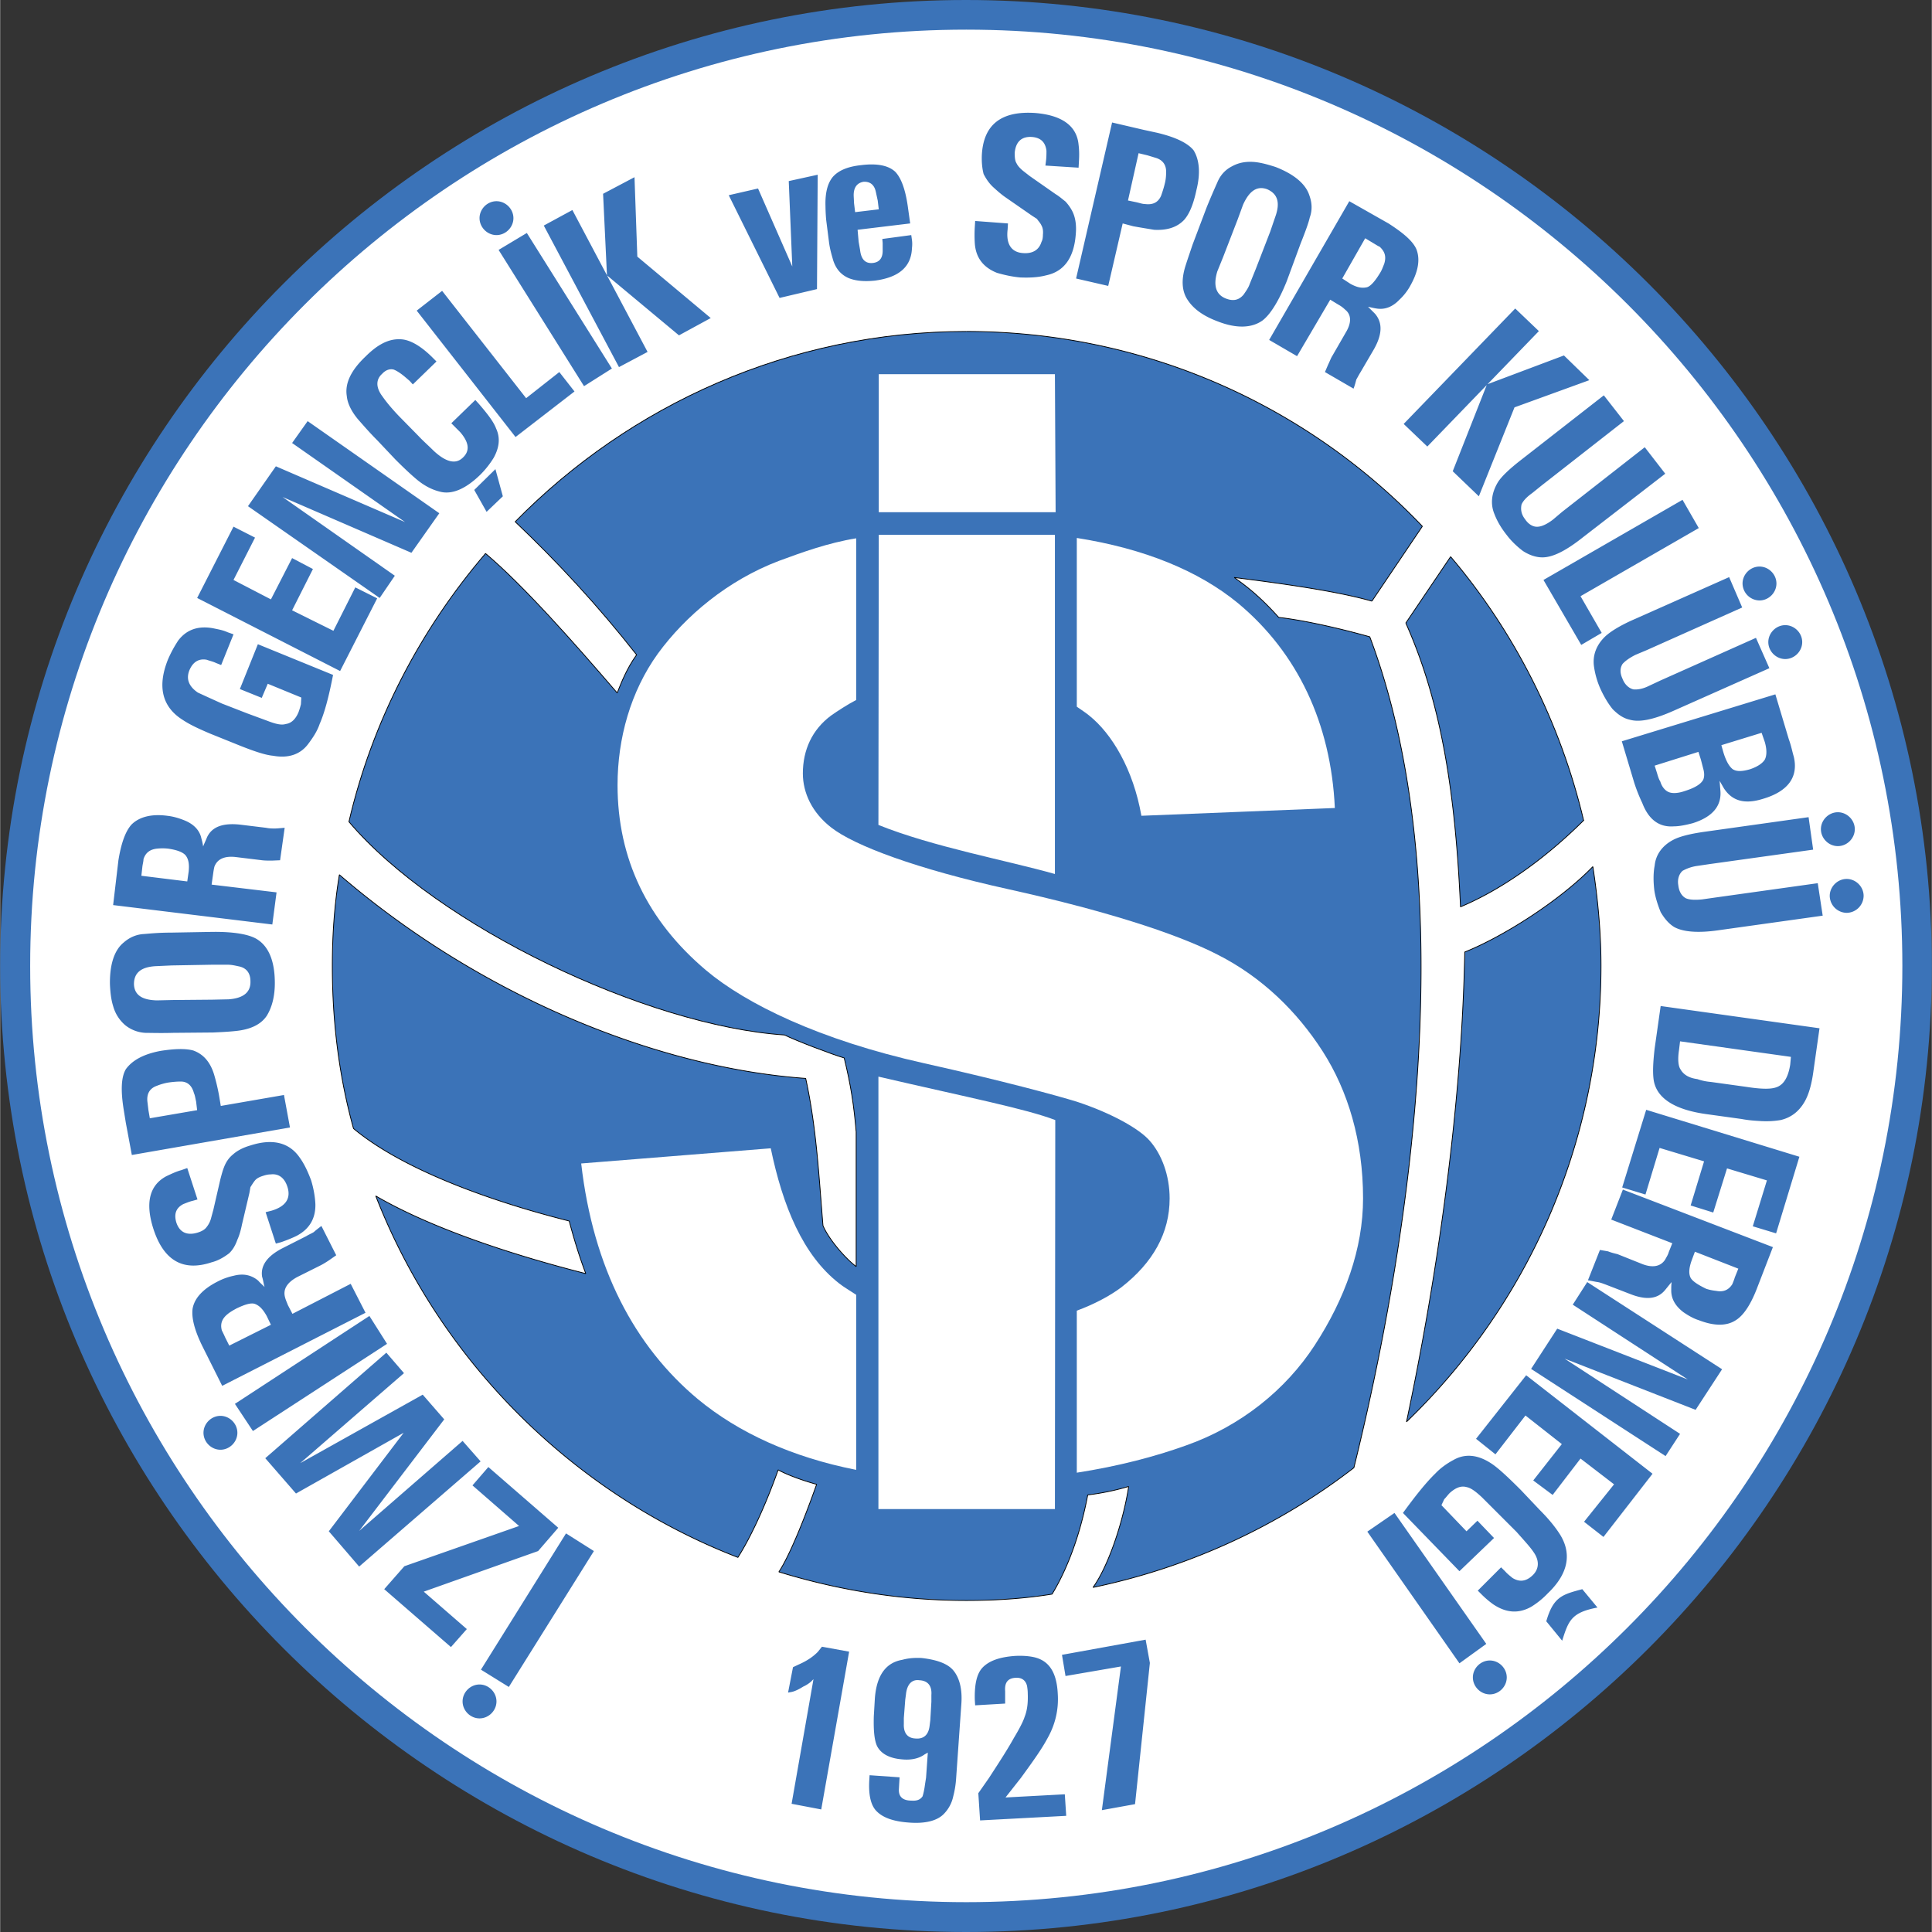
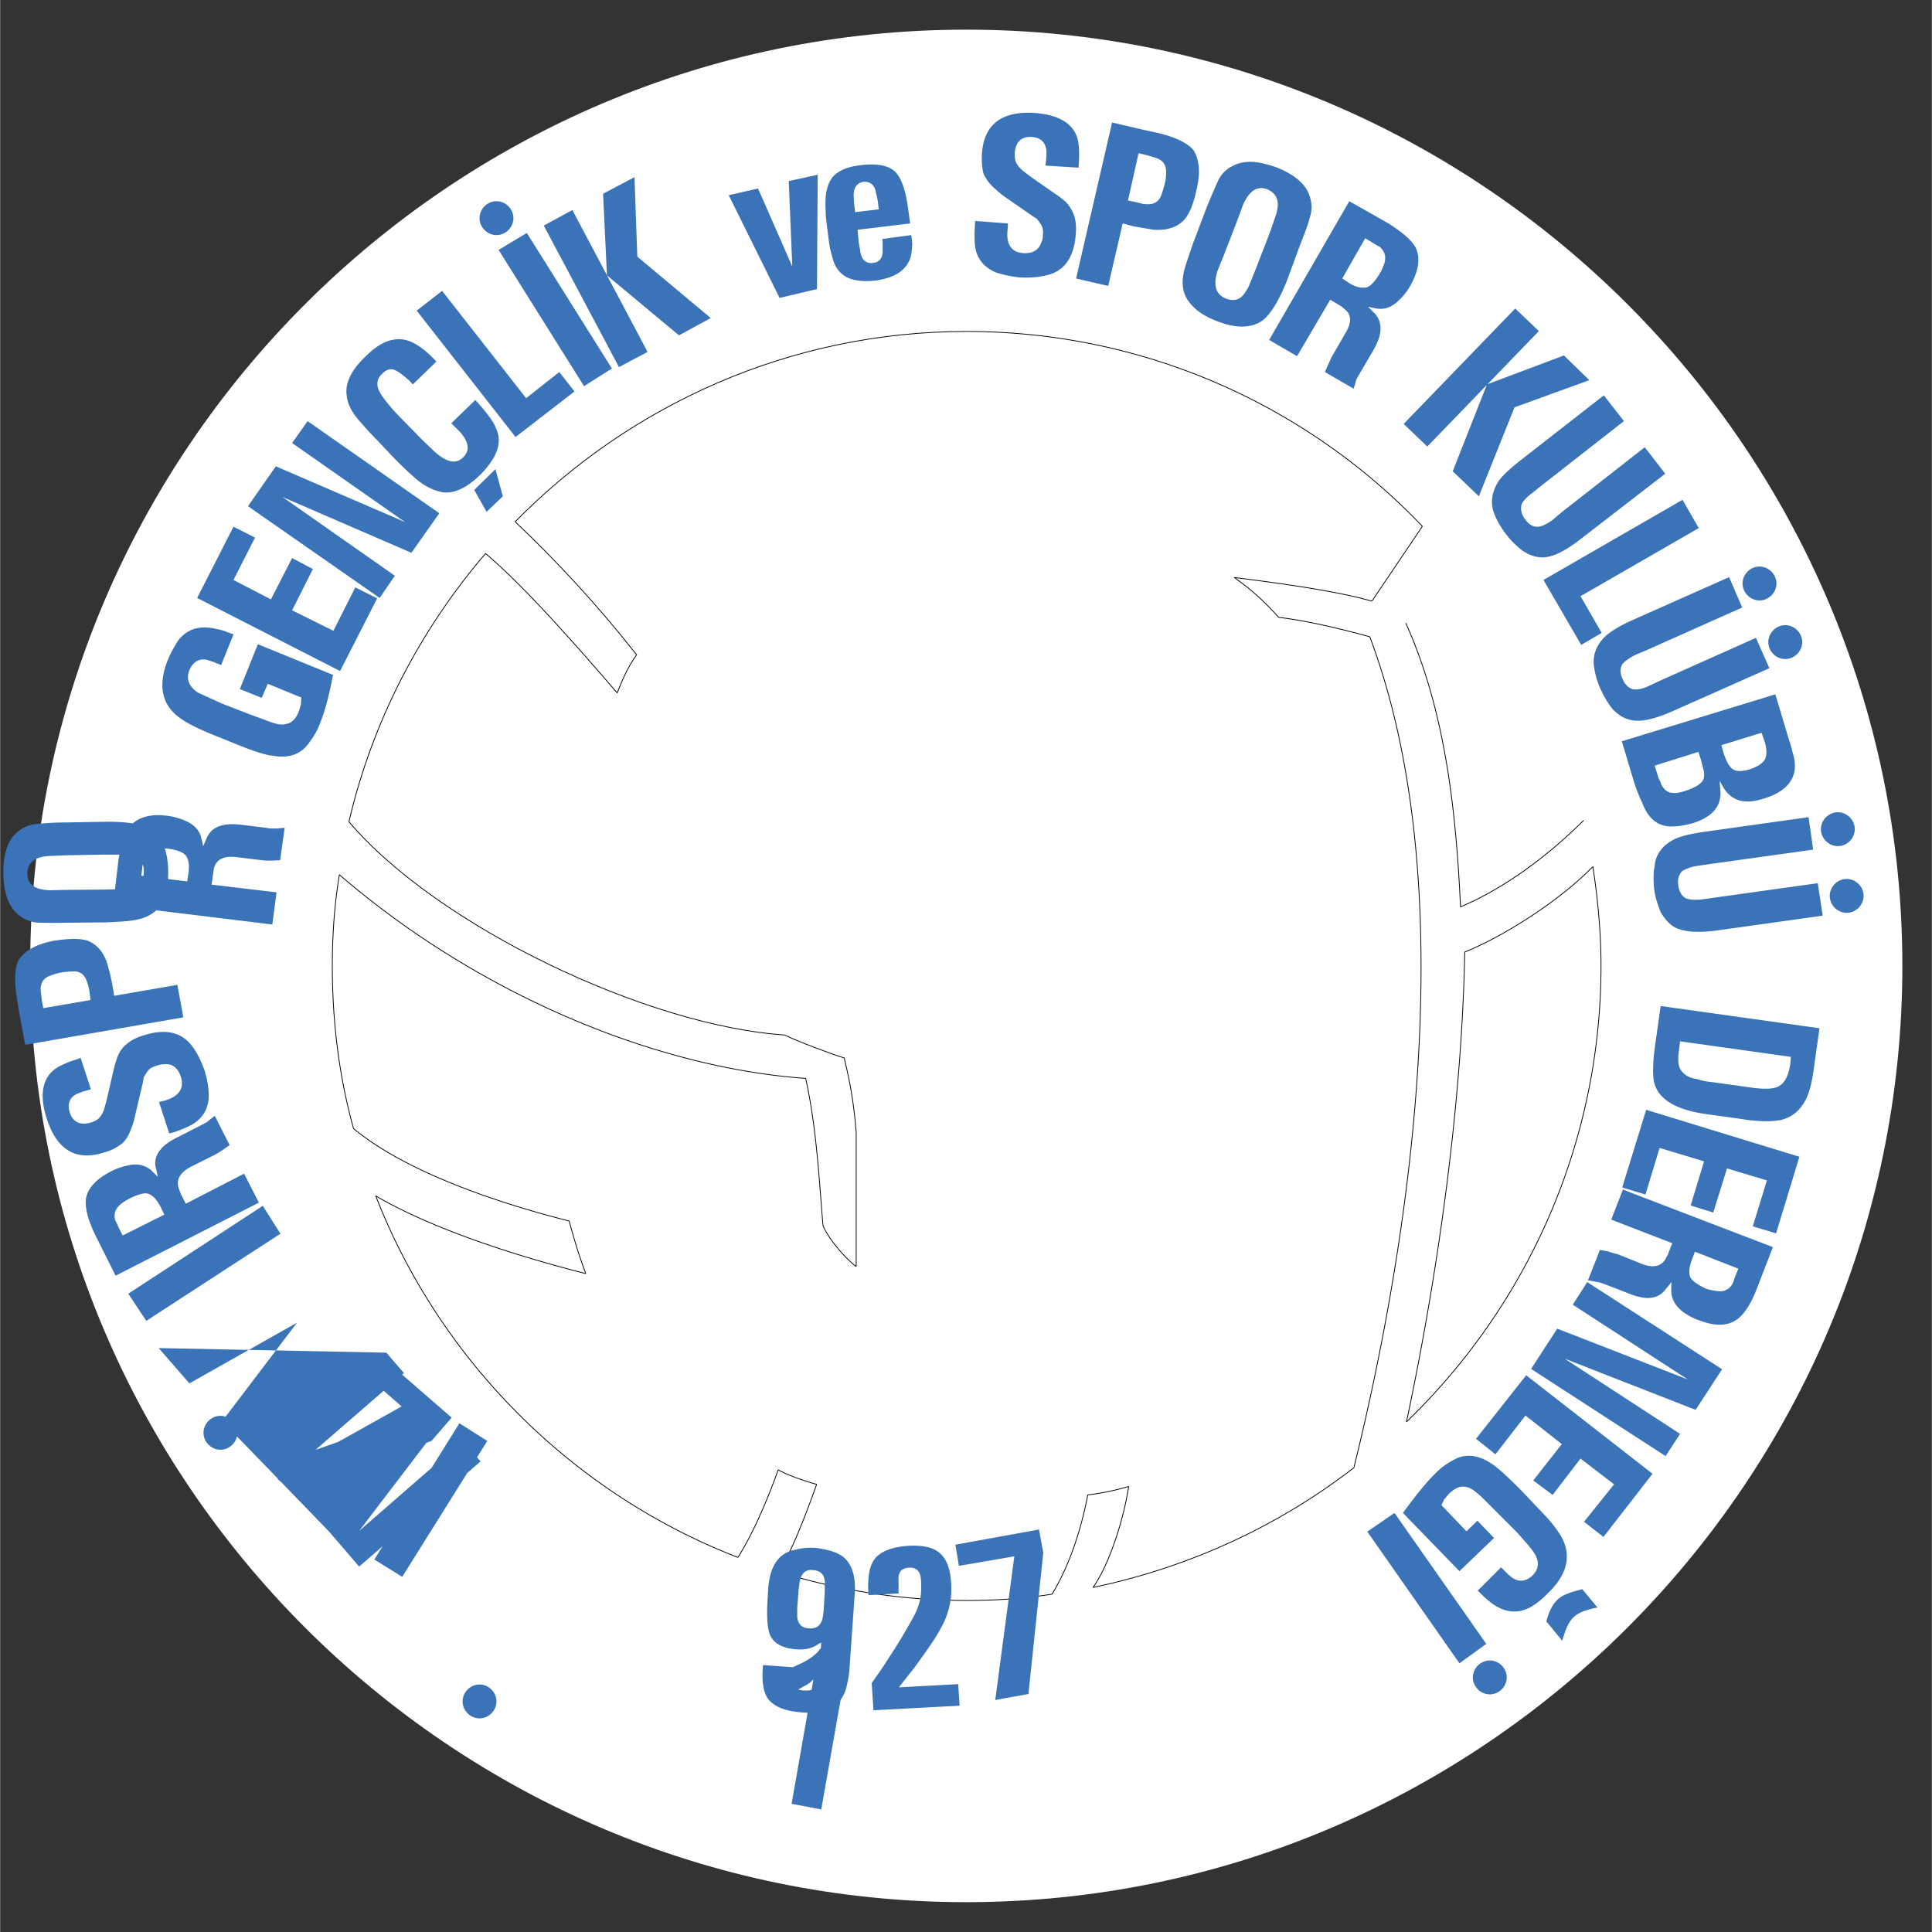
<svg xmlns="http://www.w3.org/2000/svg" width="2500" height="2500" viewBox="0 0 212.735 212.772">
  <rect x="0" y="0" width="212.735" height="212.772" fill="#333333" stroke="none" />
-   <path d="M106.368 0c58.584 0 106.367 47.791 106.367 106.386s-47.783 106.386-106.367 106.386C47.783 212.772 0 164.982 0 106.386S47.783 0 106.368 0z" fill="#3b73b8" />
  <path d="M106.397 3.265c56.781 0 103.092 46.319 103.092 103.111s-46.312 103.11-103.092 103.11c-56.782 0-103.093-46.319-103.093-103.11 0-56.792 46.312-103.111 103.093-103.111z" fill="#fff" />
-   <path d="M174.395 90.385c-2.565-10.846-7.658-20.838-14.656-29.079l-4.937 7.309c4.043 9.019 5.481 19.243 6.025 31.256 3.81-1.594 8.631-4.627 13.567-9.525v.039zm1.011 5.054c.544 3.577.895 7.23.895 10.924 0 19.67-8.242 37.515-21.421 50.227 3.421-16.133 6.104-34.911 6.415-51.743 4.198-1.672 10.456-5.637 14.111-9.408zm-69.004-58.935c19.709 0 37.592 8.202 50.227 21.459l-5.559 8.241c-3.81-1.088-9.603-1.905-15.162-2.605 1.36.972 2.799 2.061 4.898 4.393 3.071.35 7.114 1.322 10.03 2.138 10.146 26.941 4.781 65.078-1.75 91.513-8.242 6.375-18.077 10.962-28.729 13.179 1.633-2.255 3.304-7.075 3.926-11.119a27.47 27.47 0 0 1-4.509.933c-.739 3.927-2.061 7.854-3.927 10.925-3.11.505-6.297.699-9.446.699-7.192 0-14.073-1.127-20.643-3.148 1.205-1.827 2.838-5.91 4.16-9.642-1.283-.35-3.11-.971-4.237-1.594-1.438 4.043-3.071 7.503-4.432 9.641-18.194-7.036-32.811-21.653-39.886-39.808 5.948 3.46 14.578 6.375 23.13 8.552-.699-1.866-1.244-3.616-1.827-5.792-8.048-2.021-18.116-5.481-23.753-10.185-1.594-5.754-2.333-11.741-2.333-17.921 0-3.383.233-6.765.778-10.03 15.161 13.062 34.56 21.226 51.354 22.431 1.167 5.326 1.438 10.497 1.905 16.211.583 1.4 2.332 3.499 3.654 4.51v-14.812c-.233-2.838-.583-5.17-1.322-8.164-1.244-.35-5.326-1.905-6.57-2.526-15.162-1.011-38.214-11.974-47.972-23.481 2.566-11.041 7.853-21.148 15.044-29.545 4.121 3.46 9.758 9.835 14.5 15.355.467-1.166 1.05-2.682 2.139-4.198-4.276-5.442-8.669-10.185-13.373-14.655 12.676-12.908 30.325-20.955 49.685-20.955z" fill="#3b73b8" />
-   <path d="M174.395 90.385c-2.565-10.846-7.658-20.838-14.656-29.079M159.739 61.306l-4.937 7.309" fill="none" stroke="#000" stroke-width=".085" stroke-miterlimit="1" />
  <path d="M154.802 68.615c4.043 9.019 5.481 19.243 6.025 31.256 3.81-1.594 8.631-4.627 13.567-9.525M175.406 95.439c.544 3.577.895 7.23.895 10.924 0 19.67-8.242 37.515-21.421 50.227 3.421-16.133 6.104-34.911 6.415-51.743 4.198-1.672 10.456-5.637 14.111-9.408M106.402 36.504c19.709 0 37.592 8.202 50.227 21.459M156.629 57.963l-5.559 8.242M151.07 66.205c-3.81-1.088-9.603-1.905-15.162-2.605 1.36.972 2.799 2.061 4.898 4.393 3.071.35 7.114 1.322 10.03 2.138 10.146 26.941 4.781 65.078-1.75 91.513-8.242 6.375-18.077 10.962-28.729 13.179 1.633-2.255 3.304-7.075 3.926-11.119a27.47 27.47 0 0 1-4.509.933c-.739 3.927-2.061 7.854-3.927 10.925-3.11.505-6.297.699-9.446.699-7.192 0-14.073-1.127-20.643-3.148 1.205-1.827 2.838-5.91 4.16-9.642-1.283-.35-3.11-.971-4.237-1.594-1.438 4.043-3.071 7.503-4.432 9.641-18.194-7.036-32.811-21.653-39.886-39.808 5.948 3.46 14.578 6.375 23.13 8.552-.699-1.866-1.244-3.616-1.827-5.792-8.048-2.021-18.116-5.481-23.753-10.185-1.594-5.754-2.333-11.741-2.333-17.921 0-3.383.233-6.765.778-10.03 15.161 13.062 34.56 21.226 51.354 22.431 1.167 5.326 1.438 10.497 1.905 16.211.583 1.4 2.332 3.499 3.654 4.51M94.273 139.485v-14.812" fill="none" stroke="#000" stroke-width=".085" stroke-miterlimit="1" />
  <path d="M94.273 124.673c-.233-2.838-.583-5.17-1.322-8.164-1.244-.35-5.326-1.905-6.57-2.526-15.162-1.011-38.214-11.974-47.972-23.481 2.566-11.041 7.853-21.148 15.044-29.545 4.121 3.46 9.758 9.835 14.5 15.355.467-1.166 1.05-2.682 2.139-4.198-4.276-5.442-8.669-10.185-13.373-14.655 12.673-12.907 30.322-20.954 49.683-20.954" fill="none" stroke="#000" stroke-width=".085" stroke-miterlimit="1" />
-   <path d="M87.314 183.608l.661-.311c.972-.428 1.594-.894 2.061-1.361l.466-.583 2.994.545-3.071 17.376-3.265-.622 2.41-13.722-.272.271a3.479 3.479 0 0 1-.855.544c-.428.272-.894.505-1.244.583l-.427.078.542-2.798zm11.741 12.129l-.04.622-.039.7c-.039.816.428 1.244 1.399 1.244.544.039.933-.078 1.205-.466.078-.233.195-.7.272-1.322l.116-.738.194-2.76-.35.195c-.583.428-1.438.66-2.527.544-1.361-.116-2.293-.622-2.721-1.477-.311-.7-.389-1.788-.35-3.266l.117-1.982c.194-2.527 1.205-3.927 3.032-4.238.7-.194 1.438-.233 2.138-.194 1.671.194 2.876.622 3.499 1.399.661.817.972 2.061.855 3.655l-.583 8.319a10.446 10.446 0 0 1-.311 1.866 3.918 3.918 0 0 1-.972 1.866c-.738.816-2.099 1.167-3.965 1.011-1.594-.117-2.721-.505-3.42-1.166-.7-.623-.972-1.789-.895-3.383l.04-.661 3.306.232zm.466-6.531v.661c-.039.972.389 1.555 1.283 1.594.894.078 1.438-.389 1.555-1.399l.078-.623.117-2.021v-.739c.078-1.011-.389-1.594-1.322-1.632-.816-.117-1.36.427-1.477 1.554l-.078.583-.156 2.022zm8.203 8.281l1.167-1.671c1.01-1.555 1.982-3.032 2.76-4.432.583-.972 1.01-1.788 1.167-2.293.311-.778.389-1.633.35-2.604 0-.272-.039-.583-.078-.816-.155-.622-.583-.933-1.244-.895-.855.039-1.244.505-1.167 1.478v1.361l-3.304.194-.039-.622c-.039-1.749.233-2.915.894-3.577.739-.738 1.905-1.127 3.538-1.243.7-.039 1.399 0 1.982.116 1.75.351 2.605 1.672 2.722 4.044.116 1.749-.272 3.42-1.167 4.976-.622 1.167-1.633 2.566-2.876 4.276l-1.711 2.177 6.531-.35.155 2.372-9.485.505-.195-2.996zm9.213-15.239l9.214-1.672.466 2.566-1.633 15.55-3.654.661 2.1-15.823-6.104 1.05-.389-2.332zm-63.989 1.633l9.369-15.006 3.071 1.944-9.369 14.967-3.071-1.905zm-6.298-8.592l4.743 4.121-1.749 1.982-7.348-6.376 2.216-2.526 12.634-4.432-5.131-4.471 1.749-2.022 7.698 6.687-2.216 2.566-12.596 4.471zm-10.457-6.648l8.242-10.846-11.857 6.687-3.382-3.888L42.53 148.97l1.943 2.254-11.429 9.913 13.49-7.542 2.371 2.721-9.369 12.285 11.391-9.913 1.983 2.255-13.374 11.584-3.343-3.886zm-10.341-14.034l14.812-9.68 1.943 3.071-14.772 9.602-1.983-2.993zm-3.615-6.414c-.855-1.75-1.167-3.071-1.049-4.043.194-1.167 1.127-2.177 2.721-2.994a6.927 6.927 0 0 1 1.827-.661c1.05-.272 1.944-.078 2.683.544.194.233.428.427.7.699-.117-.389-.155-.777-.272-1.127-.194-1.244.583-2.293 2.255-3.149l2.604-1.321c.311-.194.622-.311.855-.466.155-.156.467-.389.816-.661l1.633 3.227-.778.544a9.42 9.42 0 0 1-.894.544l-2.644 1.322c-1.127.622-1.555 1.36-1.322 2.215.078.312.194.544.311.855l.505.972 6.415-3.305 1.633 3.188-15.783 8.047-2.216-4.43zm2.993 0l4.587-2.294-.466-.972c-.389-.7-.778-1.127-1.283-1.321-.427-.156-1.088.039-2.06.505-.35.194-.7.389-.972.623-.622.505-.816 1.088-.622 1.788.117.234.233.466.35.739l.466.932zm4.004-14.695l.622-.155c1.594-.466 2.177-1.361 1.788-2.605-.311-1.01-.972-1.516-1.866-1.399-.311 0-.583.078-.816.155-.389.117-.7.272-.895.505-.194.233-.35.506-.505.738l-.117.662-.816 3.46c-.117.583-.272 1.166-.505 1.671-.233.661-.544 1.166-.933 1.516-.466.35-1.127.778-1.905.972-3.149 1.05-5.287-.194-6.415-3.693-.895-2.799-.466-4.782 1.438-5.792.506-.233 1.05-.505 1.633-.661l.661-.234 1.127 3.46-.544.155c-.35.078-.7.234-1.011.351-.816.427-1.05 1.089-.777 2.021.35 1.088 1.167 1.477 2.333 1.127.505-.155.816-.351 1.011-.623.155-.194.389-.544.505-1.049l.233-.855.777-3.382c.117-.428.233-.894.389-1.283.233-.622.583-1.088.972-1.4.466-.428 1.127-.777 1.944-1.011 2.41-.777 4.276-.35 5.442 1.361.505.7.894 1.555 1.244 2.488.272.895.428 1.788.466 2.605.039 1.594-.661 2.76-2.06 3.499-.467.233-1.05.466-1.711.7l-.583.155-1.126-3.459zm-15.394-9.836l-.233-1.438c-.35-2.178-.272-3.616.233-4.472.7-.971 1.944-1.671 3.849-2.021 1.516-.233 2.721-.272 3.577-.039 1.088.389 1.866 1.244 2.293 2.644.194.661.389 1.438.544 2.294l.194 1.167 6.958-1.205.661 3.576-17.415 3.032-.661-3.538zm2.643-.505l5.209-.894-.117-.973c-.078-.31-.117-.66-.233-.894-.233-.894-.777-1.322-1.555-1.283-.311 0-.816.039-1.321.116a6.233 6.233 0 0 0-1.206.35c-.777.272-1.127.855-1.049 1.71l.116.973.156.895zm2.527-9.408c-1.438.039-2.488 0-2.993 0a3.836 3.836 0 0 1-2.255-.855 4.225 4.225 0 0 1-1.322-2.099c-.233-.738-.311-1.555-.35-2.371-.039-2.255.505-3.81 1.516-4.626.661-.583 1.438-.894 2.216-.933.544-.039 1.555-.156 3.033-.156l4.393-.078c2.487-.039 4.198.272 5.054.816 1.244.777 1.904 2.333 1.944 4.587.039 1.633-.312 2.916-.895 3.849-.661.972-1.827 1.516-3.499 1.671-.738.078-1.555.117-2.41.156l-4.432.039zm4.354-3.654l1.789-.039c1.632-.117 2.449-.778 2.41-1.982 0-.855-.389-1.438-1.205-1.633-.389-.078-.816-.195-1.283-.195h-1.788l-4.393.078-1.71.078c-1.672.078-2.449.739-2.449 1.982.039 1.167.855 1.75 2.527 1.789l1.71-.039 4.392-.039zM13.023 94.739c.311-1.905.778-3.188 1.438-3.926.816-.817 2.138-1.206 3.926-.972.7.077 1.322.271 1.905.505.972.389 1.672 1.05 1.866 1.983.078.272.155.583.194.894.117-.311.311-.699.428-1.01.544-1.167 1.75-1.594 3.615-1.399l2.876.35c.389.078.7.078.973.078.233 0 .622-.039 1.088-.078l-.505 3.576-.895.039c-.427 0-.777 0-1.088-.039l-2.877-.35c-1.283-.155-2.06.234-2.371 1.05-.078.311-.117.622-.156.894l-.155 1.088 7.153.855-.466 3.538-17.532-2.138.583-4.938zm2.527 1.71l5.054.623.156-1.089c.078-.778 0-1.322-.311-1.749-.272-.35-.894-.623-1.982-.777a5.835 5.835 0 0 0-1.167 0c-.777.078-1.283.427-1.516 1.167 0 .232-.078.505-.117.777l-.117 1.048zm8.203-23.441c-.311-.155-.7-.233-1.01-.35-.856-.156-1.517.233-1.905 1.166-.389.972-.039 1.789.933 2.45.583.272 1.439.661 2.644 1.205l2.799 1.089 2.216.816c.894.35 1.555.505 2.022.35.622-.078 1.088-.544 1.399-1.283.117-.311.195-.583.272-.894l.039-.738-3.693-1.516-.661 1.555-2.41-.973 1.983-4.937 8.28 3.381c-.466 2.411-.933 4.16-1.477 5.404-.272.816-.778 1.555-1.244 2.177-.855 1.166-2.177 1.633-3.888 1.321-.894-.078-2.255-.544-4.16-1.321l-2.799-1.128c-1.088-.466-2.138-.933-2.954-1.477-2.255-1.4-2.877-3.615-1.671-6.647.35-.817.7-1.438 1.127-2.099.933-1.244 2.254-1.672 3.887-1.361.544.117 1.05.195 1.555.428l.661.233-1.36 3.382-.585-.233zm1.944-15.006l2.371 1.205-2.371 4.665 4.121 2.138 2.333-4.548 2.294 1.205-2.294 4.548L36.7 69.47l2.41-4.782 2.41 1.206-4.082 8.008-15.744-8.047 4.003-7.853zm4.665-6.648l14.229 6.143-12.44-8.708 1.711-2.41 14.5 10.146-3.071 4.354-14.189-6.142 12.362 8.669-1.671 2.449-14.502-10.108 3.071-4.393zm22.353-6.881c.972 1.127 1.633 1.983 1.904 2.722.506 1.088.312 2.177-.271 3.227a10.05 10.05 0 0 1-1.478 1.866c-1.555 1.516-2.993 2.139-4.237 1.905-.933-.194-1.827-.622-2.721-1.361-.7-.583-1.477-1.321-2.372-2.215l-2.021-2.138c-.855-.855-1.555-1.671-2.138-2.333-.7-.855-1.128-1.71-1.206-2.526-.233-1.438.505-2.877 2.061-4.354 1.283-1.283 2.488-1.943 3.771-1.905 1.05 0 2.293.7 3.616 2.021l.428.428-2.604 2.527-.35-.389-.544-.466c-.466-.388-.894-.661-1.205-.777-.428-.116-.895.039-1.283.467-.7.622-.7 1.516.039 2.488.35.505.933 1.244 1.827 2.177l2.139 2.177c.466.505 1.088 1.049 1.632 1.594 1.361 1.283 2.449 1.555 3.227.816.817-.739.739-1.672-.272-2.838l-.505-.505-.466-.467 2.644-2.565.385.424zM45.873 34.21l2.799-2.177 9.253 11.818 3.654-2.876 1.672 2.138-6.492 5.016L45.873 34.21zm12.129-8.552l9.369 14.928-3.071 1.943-9.408-15.006 3.11-1.865zm5.016-2.527l8.28 15.627-3.149 1.672-8.28-15.589 3.149-1.71zm3.381-1.789l3.46-1.828.311 8.748 8.086 6.765-3.499 1.905-7.93-6.609-.428-8.981zm17.066-.583l3.771 8.591-.389-9.407 3.188-.7-.078 12.596-4.121.972-5.598-11.312 3.227-.74zm11.08 5.871l.156.894c.117 1.05.583 1.517 1.399 1.438.739-.078 1.127-.544 1.089-1.477v-.739l-.039-.428 3.188-.428.077.544c.039.272.039.583 0 .894-.077 2.061-1.438 3.227-4.082 3.577-1.167.117-2.099.039-2.876-.272-.816-.35-1.478-1.011-1.789-2.216-.156-.544-.311-1.127-.389-1.75l-.311-2.449a20.724 20.724 0 0 1-.077-1.555c-.039-1.438.233-2.488.816-3.188.622-.7 1.633-1.128 3.071-1.283 1.828-.233 3.071.039 3.81.738.622.662 1.088 1.867 1.36 3.732l.272 1.944-5.792.7.117 1.324zm-.389-3.266l2.605-.311-.117-.972-.195-.894c-.155-.817-.622-1.205-1.36-1.167-.739.117-1.128.661-1.089 1.594l.039.777.117.973zm16.834 1.244l-.039.661c-.194 1.633.428 2.527 1.71 2.605 1.05.078 1.75-.35 2.022-1.244.117-.195.155-.506.155-.778.039-.389 0-.738-.155-1.01-.117-.273-.35-.505-.506-.739l-.543-.35-2.916-2.021c-.505-.35-.933-.738-1.361-1.127-.466-.428-.816-.972-1.049-1.438-.155-.583-.233-1.322-.194-2.139.194-3.343 2.177-4.82 5.832-4.587 2.954.233 4.626 1.399 4.82 3.499.078.622.078 1.205.039 1.828l-.039.699-3.654-.233.078-.622c.038-.35.038-.739.038-1.011-.116-.933-.622-1.438-1.593-1.516-1.127-.078-1.789.505-1.905 1.75 0 .505.039.894.194 1.127.117.272.389.583.778.894l.699.544 2.838 1.983c.389.233.738.544 1.088.816.428.467.739.972.895 1.4.233.622.311 1.36.233 2.215-.194 2.527-1.244 4.083-3.265 4.51-.895.233-1.828.272-2.838.233-.894-.078-1.75-.271-2.565-.505-1.478-.583-2.333-1.633-2.449-3.227a14.862 14.862 0 0 1 0-1.866l.039-.622 3.613.271zm14.967-10.302l1.438.312c2.138.505 3.421 1.166 4.043 1.943.622 1.011.777 2.488.311 4.354-.311 1.477-.739 2.604-1.36 3.304-.778.817-1.866 1.167-3.305 1.089-.7-.117-1.438-.233-2.294-.389l-1.167-.311-1.593 6.881-3.538-.816 3.965-17.183 3.5.816zm-.583 2.566l-1.167 5.209.934.195c.35.078.661.194.933.194.895.117 1.477-.194 1.788-.933.117-.35.272-.777.389-1.283.116-.428.155-.855.155-1.244.039-.816-.35-1.399-1.166-1.633l-.895-.272-.971-.233zm7.503 5.948a88.127 88.127 0 0 1 1.166-2.722c.349-.855.933-1.438 1.632-1.788.778-.428 1.594-.544 2.488-.466.777.077 1.555.311 2.293.544 2.099.817 3.343 1.905 3.732 3.149.311.855.311 1.672.039 2.411-.116.544-.466 1.516-1.01 2.876l-1.517 4.121c-.933 2.333-1.866 3.732-2.683 4.354-1.206.855-2.916.894-4.976.078-1.555-.583-2.604-1.36-3.227-2.294-.661-.933-.778-2.215-.272-3.81.233-.739.505-1.516.778-2.333l1.557-4.12zm1.827 5.442l-.661 1.633c-.467 1.555-.156 2.565.972 2.993.816.311 1.438.156 1.944-.466.233-.35.505-.7.661-1.167l.66-1.632 1.594-4.121.544-1.594c.583-1.594.272-2.566-.894-3.071-1.088-.389-1.944.155-2.644 1.71l-.583 1.594-1.593 4.121zm18.193-3.654c1.633 1.05 2.683 1.944 3.072 2.838.427 1.088.233 2.411-.661 4.004a6.141 6.141 0 0 1-1.206 1.555c-.738.778-1.594 1.127-2.527.972-.272-.039-.583-.117-.933-.194l.777.777c.855 1.011.778 2.293-.117 3.887l-1.477 2.527c-.194.311-.35.622-.467.816-.078.272-.156.622-.311 1.011l-3.149-1.827.35-.816c.194-.389.311-.739.466-.972l1.477-2.565c.661-1.088.622-1.983-.077-2.527a3.317 3.317 0 0 0-.739-.545l-.894-.544-3.654 6.22-3.072-1.788 8.825-15.278 4.317 2.449zm-2.565 1.632l-2.527 4.432.895.583c.699.389 1.244.505 1.788.389.389-.078.894-.622 1.438-1.516.233-.35.35-.7.505-1.088.233-.778.078-1.322-.505-1.866-.194-.078-.427-.233-.623-.35l-.971-.584zm19.126 10.225l-12.285 12.713-2.604-2.489 12.285-12.712 2.604 2.488zm2.761 2.682l2.798 2.721-8.242 2.994-3.926 9.796-2.877-2.76 3.771-9.563 8.476-3.188zm6.608 7.231l-9.097 7.114-1.011.817c-.661.466-1.011.894-1.167 1.244-.116.544-.039 1.088.389 1.633.389.583.933.894 1.477.816.389-.039.934-.272 1.594-.778l1.011-.855 9.097-7.114 2.255 2.916-9.058 6.998c-1.905 1.516-3.344 2.216-4.471 2.216-.739 0-1.477-.272-2.138-.7-.622-.466-1.282-1.088-1.75-1.71-.622-.777-1.088-1.555-1.399-2.371-.466-1.127-.311-2.333.389-3.499.389-.622 1.283-1.477 2.644-2.527l9.019-7.037 2.216 2.837zm6.453 8.669l1.789 3.11-13.023 7.503 2.332 4.043-2.254 1.322-4.159-7.153 15.315-8.825zm6.57 11.857l-10.535 4.704-1.205.505c-.7.351-1.166.7-1.438 1.011-.272.427-.311.972 0 1.633.233.622.699 1.05 1.205 1.166.427.039 1.011-.039 1.71-.389l1.244-.583 10.535-4.704 1.477 3.343-10.497 4.665c-2.177.972-3.771 1.322-4.859 1.011-.739-.156-1.322-.583-1.905-1.167-.505-.623-.933-1.361-1.282-2.099a9.197 9.197 0 0 1-.778-2.644c-.155-1.205.272-2.333 1.244-3.266.544-.506 1.555-1.166 3.149-1.866l10.497-4.665 1.438 3.345zm3.654 9.564l1.478 4.937c.272.738.389 1.399.544 1.905.544 2.255-.622 3.849-3.382 4.665-1.983.622-3.383.272-4.315-1.167l-.466-.816.077.972c.194 1.75-.816 2.994-3.032 3.693-.739.194-1.477.35-2.099.35-1.594.117-2.76-.738-3.46-2.566a18.157 18.157 0 0 1-.894-2.254l-1.361-4.548 16.91-5.171zm-13.295 7.852l.272.856c.078.272.194.661.35.894.194.661.622 1.089 1.049 1.206.389.116.972.077 1.633-.156 1.128-.35 1.827-.778 2.061-1.283.117-.311.117-.7 0-1.128l-.272-1.05-.272-.855-4.821 1.516zm11.78-3.615l-4.432 1.361.195.7c.311 1.049.661 1.633 1.049 1.943.428.272 1.011.272 1.944 0 .778-.272 1.322-.622 1.594-1.05.234-.466.234-1.127 0-1.943l-.35-1.011zm5.676 12.868l-11.429 1.593-1.322.195a4.658 4.658 0 0 0-1.633.544c-.389.35-.583.933-.466 1.594.078.7.389 1.205.855 1.438.389.156.933.194 1.75.117l1.361-.194 11.391-1.594.544 3.577-11.39 1.594c-2.372.35-4.004.194-4.977-.35-.622-.389-1.088-.972-1.477-1.633-.311-.777-.583-1.594-.7-2.411-.116-1.011-.116-1.904.04-2.721.117-1.205.855-2.215 2.06-2.838.661-.35 1.827-.661 3.538-.895l11.352-1.594.503 3.578zm.038 24.336c-.194 1.477-.505 2.565-.933 3.343-.623 1.127-1.517 1.827-2.682 2.099-.701.117-1.362.155-2.139.117-.661-.039-1.36-.078-2.176-.233l-3.926-.544c-3.577-.505-5.482-1.828-5.754-3.811-.117-.894-.039-2.06.117-3.42l.661-4.666 17.494 2.45-.662 4.665zm-14.695-3.227l-.117.972c-.156 1.011-.078 1.75.156 2.099.35.623.972.972 1.866 1.089a5.89 5.89 0 0 0 1.477.312l3.927.544c1.477.233 2.566.272 3.188.078.855-.233 1.4-1.05 1.633-2.527l.078-.855-12.208-1.712zm10.575 21.149l-2.566-.778 1.555-5.054-4.393-1.322-1.517 4.859-2.488-.777 1.477-4.859-4.898-1.478-1.555 5.132-2.565-.778 2.644-8.552 16.872 5.17-2.566 8.437zm-2.139 6.142c-.7 1.788-1.478 2.915-2.294 3.42-1.011.661-2.371.661-4.082 0-.623-.194-1.205-.544-1.71-.894-.855-.661-1.322-1.438-1.322-2.371 0-.312 0-.583.039-.933-.233.272-.505.622-.699.855-.817 1.011-2.061 1.167-3.849.466l-2.721-1.05c-.312-.117-.623-.233-.895-.272-.272-.039-.583-.117-1.05-.194l1.322-3.343.895.155c.389.156.738.233 1.049.311l2.721 1.088c1.206.467 2.06.233 2.527-.505.117-.233.31-.505.389-.816l.389-.971-6.726-2.605 1.283-3.304 16.522 6.336-1.788 4.627zm-2.021-2.255l-4.781-1.866-.389 1.05c-.234.699-.312 1.282-.117 1.75.155.389.777.816 1.749 1.283.351.117.739.194 1.128.233.778.155 1.36-.117 1.749-.739.078-.194.195-.466.272-.738l.389-.973zm-4.704 15.55l-14.423-5.636 12.712 8.28-1.594 2.449-14.812-9.602 2.877-4.432 14.384 5.598-12.673-8.241 1.593-2.488 14.851 9.602-2.915 4.47zm-10.147 13.996l-2.138-1.672 3.305-4.121-3.693-2.838-3.071 4.004-2.138-1.593 3.149-4.004-4.004-3.149-3.305 4.276-2.138-1.71 5.52-6.998 13.917 10.846-5.404 6.959zm-10.846 3.77c.272.311.583.544.816.739.739.466 1.478.427 2.216-.272.739-.699.777-1.632.117-2.566-.389-.583-1.011-1.244-1.866-2.215l-2.138-2.138-1.672-1.672c-.7-.661-1.244-1.05-1.672-1.127-.661-.194-1.244.078-1.866.623-.233.232-.389.466-.622.699l-.311.661 2.76 2.877 1.205-1.166 1.827 1.905-3.81 3.654-6.221-6.414c1.439-1.983 2.644-3.46 3.577-4.354.583-.622 1.322-1.127 1.982-1.477 1.283-.739 2.682-.583 4.121.35.739.466 1.827 1.477 3.305 2.955l2.06 2.176c.817.817 1.555 1.672 2.099 2.489 1.517 2.215 1.128 4.509-1.205 6.726a8.948 8.948 0 0 1-1.828 1.477c-1.399.777-2.76.661-4.159-.272a10.32 10.32 0 0 1-1.205-1.011l-.506-.505 2.566-2.566.43.424zm-5.015 10.147l-10.146-14.5 2.993-2.06 10.108 14.422-2.955 2.138zM24.258 155.929c1.011 0 1.866.855 1.866 1.866 0 1.01-.855 1.866-1.866 1.866-1.01 0-1.866-.855-1.866-1.866.001-1.011.856-1.866 1.866-1.866zm28.535 29.584c1.01 0 1.865.856 1.865 1.867 0 1.01-.855 1.866-1.865 1.866-1.011 0-1.867-.856-1.867-1.866.001-1.011.856-1.867 1.867-1.867zm111.262-2.643c1.01 0 1.866.855 1.866 1.866s-.856 1.866-1.866 1.866c-1.011 0-1.866-.855-1.866-1.866s.855-1.866 1.866-1.866zm39.302-86.071c1.011 0 1.866.855 1.866 1.866a1.891 1.891 0 0 1-1.866 1.866 1.892 1.892 0 0 1-1.866-1.866c0-1.01.856-1.866 1.866-1.866zm-.971-7.347c1.01 0 1.865.855 1.865 1.866 0 1.011-.855 1.866-1.865 1.866-1.011 0-1.867-.855-1.867-1.866.001-1.01.856-1.866 1.867-1.866zm-5.793-20.604c1.011 0 1.866.855 1.866 1.866 0 1.011-.855 1.867-1.866 1.867s-1.867-.855-1.867-1.867c.001-1.01.857-1.866 1.867-1.866zm-2.838-6.453c1.01 0 1.866.855 1.866 1.867 0 1.01-.856 1.866-1.866 1.866a1.892 1.892 0 0 1-1.866-1.866c0-1.012.855-1.867 1.866-1.867zM54.659 22.159c1.011 0 1.866.855 1.866 1.866 0 1.011-.855 1.866-1.866 1.866s-1.865-.855-1.865-1.866c-.001-1.011.854-1.866 1.865-1.866zm115.615 156.395l1.75 2.139c.7-2.216 1.011-3.11 3.888-3.654l-1.672-2.022c-2.177.583-3.188.816-3.966 3.537zM52.21 53.958l1.36 2.411 1.789-1.71-.816-2.993-2.333 2.292z" fill="#3b73b8" />
-   <path d="M118.57 77.829c.505.35 1.088.738 1.361.972 2.526 2.021 4.859 5.948 5.753 11.041l21.304-.856c-.428-9.33-4.12-17.105-10.652-22.548-4.354-3.577-10.341-6.025-17.766-7.192v18.583zm-24.297 84.048v-19.282c-.583-.389-1.439-.894-1.866-1.244-4.004-3.11-6.22-8.514-7.542-14.889l-20.876 1.672c1.321 11.507 5.87 20.138 12.868 25.969 4.471 3.692 10.341 6.375 17.416 7.774zm24.297.311v-17.844c1.904-.7 3.654-1.633 4.898-2.566 3.499-2.722 5.326-5.987 5.326-9.797 0-2.565-.895-4.898-2.216-6.375-1.128-1.282-4.122-2.993-8.009-4.276-2.139-.661-8.125-2.293-16.833-4.238-11.507-2.566-19.593-6.531-23.986-10.224-6.492-5.481-9.758-12.324-9.758-20.41 0-5.131 1.438-10.302 4.432-14.461 3.033-4.16 7.698-8.086 13.334-10.224 2.527-.933 5.404-1.983 8.514-2.488V77.09c-.973.506-2.1 1.245-2.761 1.711-2.099 1.555-3.11 3.81-3.11 6.376 0 2.137 1.011 4.314 3.11 5.947 2.566 2.021 9.486 4.587 19.515 6.803 10.186 2.255 18.35 4.782 23.092 7.231 4.821 2.45 8.709 6.22 11.546 10.652 2.76 4.315 4.432 9.796 4.432 16.172 0 5.521-1.982 11.041-5.326 16.172-3.188 4.899-8.125 8.903-14.19 11.041-3.457 1.243-7.5 2.293-12.01 2.993zM96.722 118.57c10.069 2.333 16.211 3.538 19.477 4.782l-.039 42.841H96.722V118.57zm19.438-22.315c-5.364-1.517-13.451-2.994-19.438-5.404l.039-31.956h19.398v37.36h.001zM96.761 56.408h19.477l-.078-15.201H96.761v15.201z" fill="#fff" />
+   <path d="M87.314 183.608l.661-.311c.972-.428 1.594-.894 2.061-1.361l.466-.583 2.994.545-3.071 17.376-3.265-.622 2.41-13.722-.272.271a3.479 3.479 0 0 1-.855.544c-.428.272-.894.505-1.244.583l-.427.078.542-2.798zl-.04.622-.039.7c-.039.816.428 1.244 1.399 1.244.544.039.933-.078 1.205-.466.078-.233.195-.7.272-1.322l.116-.738.194-2.76-.35.195c-.583.428-1.438.66-2.527.544-1.361-.116-2.293-.622-2.721-1.477-.311-.7-.389-1.788-.35-3.266l.117-1.982c.194-2.527 1.205-3.927 3.032-4.238.7-.194 1.438-.233 2.138-.194 1.671.194 2.876.622 3.499 1.399.661.817.972 2.061.855 3.655l-.583 8.319a10.446 10.446 0 0 1-.311 1.866 3.918 3.918 0 0 1-.972 1.866c-.738.816-2.099 1.167-3.965 1.011-1.594-.117-2.721-.505-3.42-1.166-.7-.623-.972-1.789-.895-3.383l.04-.661 3.306.232zm.466-6.531v.661c-.039.972.389 1.555 1.283 1.594.894.078 1.438-.389 1.555-1.399l.078-.623.117-2.021v-.739c.078-1.011-.389-1.594-1.322-1.632-.816-.117-1.36.427-1.477 1.554l-.078.583-.156 2.022zm8.203 8.281l1.167-1.671c1.01-1.555 1.982-3.032 2.76-4.432.583-.972 1.01-1.788 1.167-2.293.311-.778.389-1.633.35-2.604 0-.272-.039-.583-.078-.816-.155-.622-.583-.933-1.244-.895-.855.039-1.244.505-1.167 1.478v1.361l-3.304.194-.039-.622c-.039-1.749.233-2.915.894-3.577.739-.738 1.905-1.127 3.538-1.243.7-.039 1.399 0 1.982.116 1.75.351 2.605 1.672 2.722 4.044.116 1.749-.272 3.42-1.167 4.976-.622 1.167-1.633 2.566-2.876 4.276l-1.711 2.177 6.531-.35.155 2.372-9.485.505-.195-2.996zm9.213-15.239l9.214-1.672.466 2.566-1.633 15.55-3.654.661 2.1-15.823-6.104 1.05-.389-2.332zm-63.989 1.633l9.369-15.006 3.071 1.944-9.369 14.967-3.071-1.905zm-6.298-8.592l4.743 4.121-1.749 1.982-7.348-6.376 2.216-2.526 12.634-4.432-5.131-4.471 1.749-2.022 7.698 6.687-2.216 2.566-12.596 4.471zm-10.457-6.648l8.242-10.846-11.857 6.687-3.382-3.888L42.53 148.97l1.943 2.254-11.429 9.913 13.49-7.542 2.371 2.721-9.369 12.285 11.391-9.913 1.983 2.255-13.374 11.584-3.343-3.886zm-10.341-14.034l14.812-9.68 1.943 3.071-14.772 9.602-1.983-2.993zm-3.615-6.414c-.855-1.75-1.167-3.071-1.049-4.043.194-1.167 1.127-2.177 2.721-2.994a6.927 6.927 0 0 1 1.827-.661c1.05-.272 1.944-.078 2.683.544.194.233.428.427.7.699-.117-.389-.155-.777-.272-1.127-.194-1.244.583-2.293 2.255-3.149l2.604-1.321c.311-.194.622-.311.855-.466.155-.156.467-.389.816-.661l1.633 3.227-.778.544a9.42 9.42 0 0 1-.894.544l-2.644 1.322c-1.127.622-1.555 1.36-1.322 2.215.078.312.194.544.311.855l.505.972 6.415-3.305 1.633 3.188-15.783 8.047-2.216-4.43zm2.993 0l4.587-2.294-.466-.972c-.389-.7-.778-1.127-1.283-1.321-.427-.156-1.088.039-2.06.505-.35.194-.7.389-.972.623-.622.505-.816 1.088-.622 1.788.117.234.233.466.35.739l.466.932zm4.004-14.695l.622-.155c1.594-.466 2.177-1.361 1.788-2.605-.311-1.01-.972-1.516-1.866-1.399-.311 0-.583.078-.816.155-.389.117-.7.272-.895.505-.194.233-.35.506-.505.738l-.117.662-.816 3.46c-.117.583-.272 1.166-.505 1.671-.233.661-.544 1.166-.933 1.516-.466.35-1.127.778-1.905.972-3.149 1.05-5.287-.194-6.415-3.693-.895-2.799-.466-4.782 1.438-5.792.506-.233 1.05-.505 1.633-.661l.661-.234 1.127 3.46-.544.155c-.35.078-.7.234-1.011.351-.816.427-1.05 1.089-.777 2.021.35 1.088 1.167 1.477 2.333 1.127.505-.155.816-.351 1.011-.623.155-.194.389-.544.505-1.049l.233-.855.777-3.382c.117-.428.233-.894.389-1.283.233-.622.583-1.088.972-1.4.466-.428 1.127-.777 1.944-1.011 2.41-.777 4.276-.35 5.442 1.361.505.7.894 1.555 1.244 2.488.272.895.428 1.788.466 2.605.039 1.594-.661 2.76-2.06 3.499-.467.233-1.05.466-1.711.7l-.583.155-1.126-3.459zm-15.394-9.836l-.233-1.438c-.35-2.178-.272-3.616.233-4.472.7-.971 1.944-1.671 3.849-2.021 1.516-.233 2.721-.272 3.577-.039 1.088.389 1.866 1.244 2.293 2.644.194.661.389 1.438.544 2.294l.194 1.167 6.958-1.205.661 3.576-17.415 3.032-.661-3.538zm2.643-.505l5.209-.894-.117-.973c-.078-.31-.117-.66-.233-.894-.233-.894-.777-1.322-1.555-1.283-.311 0-.816.039-1.321.116a6.233 6.233 0 0 0-1.206.35c-.777.272-1.127.855-1.049 1.71l.116.973.156.895zm2.527-9.408c-1.438.039-2.488 0-2.993 0a3.836 3.836 0 0 1-2.255-.855 4.225 4.225 0 0 1-1.322-2.099c-.233-.738-.311-1.555-.35-2.371-.039-2.255.505-3.81 1.516-4.626.661-.583 1.438-.894 2.216-.933.544-.039 1.555-.156 3.033-.156l4.393-.078c2.487-.039 4.198.272 5.054.816 1.244.777 1.904 2.333 1.944 4.587.039 1.633-.312 2.916-.895 3.849-.661.972-1.827 1.516-3.499 1.671-.738.078-1.555.117-2.41.156l-4.432.039zm4.354-3.654l1.789-.039c1.632-.117 2.449-.778 2.41-1.982 0-.855-.389-1.438-1.205-1.633-.389-.078-.816-.195-1.283-.195h-1.788l-4.393.078-1.71.078c-1.672.078-2.449.739-2.449 1.982.039 1.167.855 1.75 2.527 1.789l1.71-.039 4.392-.039zM13.023 94.739c.311-1.905.778-3.188 1.438-3.926.816-.817 2.138-1.206 3.926-.972.7.077 1.322.271 1.905.505.972.389 1.672 1.05 1.866 1.983.078.272.155.583.194.894.117-.311.311-.699.428-1.01.544-1.167 1.75-1.594 3.615-1.399l2.876.35c.389.078.7.078.973.078.233 0 .622-.039 1.088-.078l-.505 3.576-.895.039c-.427 0-.777 0-1.088-.039l-2.877-.35c-1.283-.155-2.06.234-2.371 1.05-.078.311-.117.622-.156.894l-.155 1.088 7.153.855-.466 3.538-17.532-2.138.583-4.938zm2.527 1.71l5.054.623.156-1.089c.078-.778 0-1.322-.311-1.749-.272-.35-.894-.623-1.982-.777a5.835 5.835 0 0 0-1.167 0c-.777.078-1.283.427-1.516 1.167 0 .232-.078.505-.117.777l-.117 1.048zm8.203-23.441c-.311-.155-.7-.233-1.01-.35-.856-.156-1.517.233-1.905 1.166-.389.972-.039 1.789.933 2.45.583.272 1.439.661 2.644 1.205l2.799 1.089 2.216.816c.894.35 1.555.505 2.022.35.622-.078 1.088-.544 1.399-1.283.117-.311.195-.583.272-.894l.039-.738-3.693-1.516-.661 1.555-2.41-.973 1.983-4.937 8.28 3.381c-.466 2.411-.933 4.16-1.477 5.404-.272.816-.778 1.555-1.244 2.177-.855 1.166-2.177 1.633-3.888 1.321-.894-.078-2.255-.544-4.16-1.321l-2.799-1.128c-1.088-.466-2.138-.933-2.954-1.477-2.255-1.4-2.877-3.615-1.671-6.647.35-.817.7-1.438 1.127-2.099.933-1.244 2.254-1.672 3.887-1.361.544.117 1.05.195 1.555.428l.661.233-1.36 3.382-.585-.233zm1.944-15.006l2.371 1.205-2.371 4.665 4.121 2.138 2.333-4.548 2.294 1.205-2.294 4.548L36.7 69.47l2.41-4.782 2.41 1.206-4.082 8.008-15.744-8.047 4.003-7.853zm4.665-6.648l14.229 6.143-12.44-8.708 1.711-2.41 14.5 10.146-3.071 4.354-14.189-6.142 12.362 8.669-1.671 2.449-14.502-10.108 3.071-4.393zm22.353-6.881c.972 1.127 1.633 1.983 1.904 2.722.506 1.088.312 2.177-.271 3.227a10.05 10.05 0 0 1-1.478 1.866c-1.555 1.516-2.993 2.139-4.237 1.905-.933-.194-1.827-.622-2.721-1.361-.7-.583-1.477-1.321-2.372-2.215l-2.021-2.138c-.855-.855-1.555-1.671-2.138-2.333-.7-.855-1.128-1.71-1.206-2.526-.233-1.438.505-2.877 2.061-4.354 1.283-1.283 2.488-1.943 3.771-1.905 1.05 0 2.293.7 3.616 2.021l.428.428-2.604 2.527-.35-.389-.544-.466c-.466-.388-.894-.661-1.205-.777-.428-.116-.895.039-1.283.467-.7.622-.7 1.516.039 2.488.35.505.933 1.244 1.827 2.177l2.139 2.177c.466.505 1.088 1.049 1.632 1.594 1.361 1.283 2.449 1.555 3.227.816.817-.739.739-1.672-.272-2.838l-.505-.505-.466-.467 2.644-2.565.385.424zM45.873 34.21l2.799-2.177 9.253 11.818 3.654-2.876 1.672 2.138-6.492 5.016L45.873 34.21zm12.129-8.552l9.369 14.928-3.071 1.943-9.408-15.006 3.11-1.865zm5.016-2.527l8.28 15.627-3.149 1.672-8.28-15.589 3.149-1.71zm3.381-1.789l3.46-1.828.311 8.748 8.086 6.765-3.499 1.905-7.93-6.609-.428-8.981zm17.066-.583l3.771 8.591-.389-9.407 3.188-.7-.078 12.596-4.121.972-5.598-11.312 3.227-.74zm11.08 5.871l.156.894c.117 1.05.583 1.517 1.399 1.438.739-.078 1.127-.544 1.089-1.477v-.739l-.039-.428 3.188-.428.077.544c.039.272.039.583 0 .894-.077 2.061-1.438 3.227-4.082 3.577-1.167.117-2.099.039-2.876-.272-.816-.35-1.478-1.011-1.789-2.216-.156-.544-.311-1.127-.389-1.75l-.311-2.449a20.724 20.724 0 0 1-.077-1.555c-.039-1.438.233-2.488.816-3.188.622-.7 1.633-1.128 3.071-1.283 1.828-.233 3.071.039 3.81.738.622.662 1.088 1.867 1.36 3.732l.272 1.944-5.792.7.117 1.324zm-.389-3.266l2.605-.311-.117-.972-.195-.894c-.155-.817-.622-1.205-1.36-1.167-.739.117-1.128.661-1.089 1.594l.039.777.117.973zm16.834 1.244l-.039.661c-.194 1.633.428 2.527 1.71 2.605 1.05.078 1.75-.35 2.022-1.244.117-.195.155-.506.155-.778.039-.389 0-.738-.155-1.01-.117-.273-.35-.505-.506-.739l-.543-.35-2.916-2.021c-.505-.35-.933-.738-1.361-1.127-.466-.428-.816-.972-1.049-1.438-.155-.583-.233-1.322-.194-2.139.194-3.343 2.177-4.82 5.832-4.587 2.954.233 4.626 1.399 4.82 3.499.078.622.078 1.205.039 1.828l-.039.699-3.654-.233.078-.622c.038-.35.038-.739.038-1.011-.116-.933-.622-1.438-1.593-1.516-1.127-.078-1.789.505-1.905 1.75 0 .505.039.894.194 1.127.117.272.389.583.778.894l.699.544 2.838 1.983c.389.233.738.544 1.088.816.428.467.739.972.895 1.4.233.622.311 1.36.233 2.215-.194 2.527-1.244 4.083-3.265 4.51-.895.233-1.828.272-2.838.233-.894-.078-1.75-.271-2.565-.505-1.478-.583-2.333-1.633-2.449-3.227a14.862 14.862 0 0 1 0-1.866l.039-.622 3.613.271zm14.967-10.302l1.438.312c2.138.505 3.421 1.166 4.043 1.943.622 1.011.777 2.488.311 4.354-.311 1.477-.739 2.604-1.36 3.304-.778.817-1.866 1.167-3.305 1.089-.7-.117-1.438-.233-2.294-.389l-1.167-.311-1.593 6.881-3.538-.816 3.965-17.183 3.5.816zm-.583 2.566l-1.167 5.209.934.195c.35.078.661.194.933.194.895.117 1.477-.194 1.788-.933.117-.35.272-.777.389-1.283.116-.428.155-.855.155-1.244.039-.816-.35-1.399-1.166-1.633l-.895-.272-.971-.233zm7.503 5.948a88.127 88.127 0 0 1 1.166-2.722c.349-.855.933-1.438 1.632-1.788.778-.428 1.594-.544 2.488-.466.777.077 1.555.311 2.293.544 2.099.817 3.343 1.905 3.732 3.149.311.855.311 1.672.039 2.411-.116.544-.466 1.516-1.01 2.876l-1.517 4.121c-.933 2.333-1.866 3.732-2.683 4.354-1.206.855-2.916.894-4.976.078-1.555-.583-2.604-1.36-3.227-2.294-.661-.933-.778-2.215-.272-3.81.233-.739.505-1.516.778-2.333l1.557-4.12zm1.827 5.442l-.661 1.633c-.467 1.555-.156 2.565.972 2.993.816.311 1.438.156 1.944-.466.233-.35.505-.7.661-1.167l.66-1.632 1.594-4.121.544-1.594c.583-1.594.272-2.566-.894-3.071-1.088-.389-1.944.155-2.644 1.71l-.583 1.594-1.593 4.121zm18.193-3.654c1.633 1.05 2.683 1.944 3.072 2.838.427 1.088.233 2.411-.661 4.004a6.141 6.141 0 0 1-1.206 1.555c-.738.778-1.594 1.127-2.527.972-.272-.039-.583-.117-.933-.194l.777.777c.855 1.011.778 2.293-.117 3.887l-1.477 2.527c-.194.311-.35.622-.467.816-.078.272-.156.622-.311 1.011l-3.149-1.827.35-.816c.194-.389.311-.739.466-.972l1.477-2.565c.661-1.088.622-1.983-.077-2.527a3.317 3.317 0 0 0-.739-.545l-.894-.544-3.654 6.22-3.072-1.788 8.825-15.278 4.317 2.449zm-2.565 1.632l-2.527 4.432.895.583c.699.389 1.244.505 1.788.389.389-.078.894-.622 1.438-1.516.233-.35.35-.7.505-1.088.233-.778.078-1.322-.505-1.866-.194-.078-.427-.233-.623-.35l-.971-.584zm19.126 10.225l-12.285 12.713-2.604-2.489 12.285-12.712 2.604 2.488zm2.761 2.682l2.798 2.721-8.242 2.994-3.926 9.796-2.877-2.76 3.771-9.563 8.476-3.188zm6.608 7.231l-9.097 7.114-1.011.817c-.661.466-1.011.894-1.167 1.244-.116.544-.039 1.088.389 1.633.389.583.933.894 1.477.816.389-.039.934-.272 1.594-.778l1.011-.855 9.097-7.114 2.255 2.916-9.058 6.998c-1.905 1.516-3.344 2.216-4.471 2.216-.739 0-1.477-.272-2.138-.7-.622-.466-1.282-1.088-1.75-1.71-.622-.777-1.088-1.555-1.399-2.371-.466-1.127-.311-2.333.389-3.499.389-.622 1.283-1.477 2.644-2.527l9.019-7.037 2.216 2.837zm6.453 8.669l1.789 3.11-13.023 7.503 2.332 4.043-2.254 1.322-4.159-7.153 15.315-8.825zm6.57 11.857l-10.535 4.704-1.205.505c-.7.351-1.166.7-1.438 1.011-.272.427-.311.972 0 1.633.233.622.699 1.05 1.205 1.166.427.039 1.011-.039 1.71-.389l1.244-.583 10.535-4.704 1.477 3.343-10.497 4.665c-2.177.972-3.771 1.322-4.859 1.011-.739-.156-1.322-.583-1.905-1.167-.505-.623-.933-1.361-1.282-2.099a9.197 9.197 0 0 1-.778-2.644c-.155-1.205.272-2.333 1.244-3.266.544-.506 1.555-1.166 3.149-1.866l10.497-4.665 1.438 3.345zm3.654 9.564l1.478 4.937c.272.738.389 1.399.544 1.905.544 2.255-.622 3.849-3.382 4.665-1.983.622-3.383.272-4.315-1.167l-.466-.816.077.972c.194 1.75-.816 2.994-3.032 3.693-.739.194-1.477.35-2.099.35-1.594.117-2.76-.738-3.46-2.566a18.157 18.157 0 0 1-.894-2.254l-1.361-4.548 16.91-5.171zm-13.295 7.852l.272.856c.078.272.194.661.35.894.194.661.622 1.089 1.049 1.206.389.116.972.077 1.633-.156 1.128-.35 1.827-.778 2.061-1.283.117-.311.117-.7 0-1.128l-.272-1.05-.272-.855-4.821 1.516zm11.78-3.615l-4.432 1.361.195.7c.311 1.049.661 1.633 1.049 1.943.428.272 1.011.272 1.944 0 .778-.272 1.322-.622 1.594-1.05.234-.466.234-1.127 0-1.943l-.35-1.011zm5.676 12.868l-11.429 1.593-1.322.195a4.658 4.658 0 0 0-1.633.544c-.389.35-.583.933-.466 1.594.078.7.389 1.205.855 1.438.389.156.933.194 1.75.117l1.361-.194 11.391-1.594.544 3.577-11.39 1.594c-2.372.35-4.004.194-4.977-.35-.622-.389-1.088-.972-1.477-1.633-.311-.777-.583-1.594-.7-2.411-.116-1.011-.116-1.904.04-2.721.117-1.205.855-2.215 2.06-2.838.661-.35 1.827-.661 3.538-.895l11.352-1.594.503 3.578zm.038 24.336c-.194 1.477-.505 2.565-.933 3.343-.623 1.127-1.517 1.827-2.682 2.099-.701.117-1.362.155-2.139.117-.661-.039-1.36-.078-2.176-.233l-3.926-.544c-3.577-.505-5.482-1.828-5.754-3.811-.117-.894-.039-2.06.117-3.42l.661-4.666 17.494 2.45-.662 4.665zm-14.695-3.227l-.117.972c-.156 1.011-.078 1.75.156 2.099.35.623.972.972 1.866 1.089a5.89 5.89 0 0 0 1.477.312l3.927.544c1.477.233 2.566.272 3.188.078.855-.233 1.4-1.05 1.633-2.527l.078-.855-12.208-1.712zm10.575 21.149l-2.566-.778 1.555-5.054-4.393-1.322-1.517 4.859-2.488-.777 1.477-4.859-4.898-1.478-1.555 5.132-2.565-.778 2.644-8.552 16.872 5.17-2.566 8.437zm-2.139 6.142c-.7 1.788-1.478 2.915-2.294 3.42-1.011.661-2.371.661-4.082 0-.623-.194-1.205-.544-1.71-.894-.855-.661-1.322-1.438-1.322-2.371 0-.312 0-.583.039-.933-.233.272-.505.622-.699.855-.817 1.011-2.061 1.167-3.849.466l-2.721-1.05c-.312-.117-.623-.233-.895-.272-.272-.039-.583-.117-1.05-.194l1.322-3.343.895.155c.389.156.738.233 1.049.311l2.721 1.088c1.206.467 2.06.233 2.527-.505.117-.233.31-.505.389-.816l.389-.971-6.726-2.605 1.283-3.304 16.522 6.336-1.788 4.627zm-2.021-2.255l-4.781-1.866-.389 1.05c-.234.699-.312 1.282-.117 1.75.155.389.777.816 1.749 1.283.351.117.739.194 1.128.233.778.155 1.36-.117 1.749-.739.078-.194.195-.466.272-.738l.389-.973zm-4.704 15.55l-14.423-5.636 12.712 8.28-1.594 2.449-14.812-9.602 2.877-4.432 14.384 5.598-12.673-8.241 1.593-2.488 14.851 9.602-2.915 4.47zm-10.147 13.996l-2.138-1.672 3.305-4.121-3.693-2.838-3.071 4.004-2.138-1.593 3.149-4.004-4.004-3.149-3.305 4.276-2.138-1.71 5.52-6.998 13.917 10.846-5.404 6.959zm-10.846 3.77c.272.311.583.544.816.739.739.466 1.478.427 2.216-.272.739-.699.777-1.632.117-2.566-.389-.583-1.011-1.244-1.866-2.215l-2.138-2.138-1.672-1.672c-.7-.661-1.244-1.05-1.672-1.127-.661-.194-1.244.078-1.866.623-.233.232-.389.466-.622.699l-.311.661 2.76 2.877 1.205-1.166 1.827 1.905-3.81 3.654-6.221-6.414c1.439-1.983 2.644-3.46 3.577-4.354.583-.622 1.322-1.127 1.982-1.477 1.283-.739 2.682-.583 4.121.35.739.466 1.827 1.477 3.305 2.955l2.06 2.176c.817.817 1.555 1.672 2.099 2.489 1.517 2.215 1.128 4.509-1.205 6.726a8.948 8.948 0 0 1-1.828 1.477c-1.399.777-2.76.661-4.159-.272a10.32 10.32 0 0 1-1.205-1.011l-.506-.505 2.566-2.566.43.424zm-5.015 10.147l-10.146-14.5 2.993-2.06 10.108 14.422-2.955 2.138zM24.258 155.929c1.011 0 1.866.855 1.866 1.866 0 1.01-.855 1.866-1.866 1.866-1.01 0-1.866-.855-1.866-1.866.001-1.011.856-1.866 1.866-1.866zm28.535 29.584c1.01 0 1.865.856 1.865 1.867 0 1.01-.855 1.866-1.865 1.866-1.011 0-1.867-.856-1.867-1.866.001-1.011.856-1.867 1.867-1.867zm111.262-2.643c1.01 0 1.866.855 1.866 1.866s-.856 1.866-1.866 1.866c-1.011 0-1.866-.855-1.866-1.866s.855-1.866 1.866-1.866zm39.302-86.071c1.011 0 1.866.855 1.866 1.866a1.891 1.891 0 0 1-1.866 1.866 1.892 1.892 0 0 1-1.866-1.866c0-1.01.856-1.866 1.866-1.866zm-.971-7.347c1.01 0 1.865.855 1.865 1.866 0 1.011-.855 1.866-1.865 1.866-1.011 0-1.867-.855-1.867-1.866.001-1.01.856-1.866 1.867-1.866zm-5.793-20.604c1.011 0 1.866.855 1.866 1.866 0 1.011-.855 1.867-1.866 1.867s-1.867-.855-1.867-1.867c.001-1.01.857-1.866 1.867-1.866zm-2.838-6.453c1.01 0 1.866.855 1.866 1.867 0 1.01-.856 1.866-1.866 1.866a1.892 1.892 0 0 1-1.866-1.866c0-1.012.855-1.867 1.866-1.867zM54.659 22.159c1.011 0 1.866.855 1.866 1.866 0 1.011-.855 1.866-1.866 1.866s-1.865-.855-1.865-1.866c-.001-1.011.854-1.866 1.865-1.866zm115.615 156.395l1.75 2.139c.7-2.216 1.011-3.11 3.888-3.654l-1.672-2.022c-2.177.583-3.188.816-3.966 3.537zM52.21 53.958l1.36 2.411 1.789-1.71-.816-2.993-2.333 2.292z" fill="#3b73b8" />
</svg>